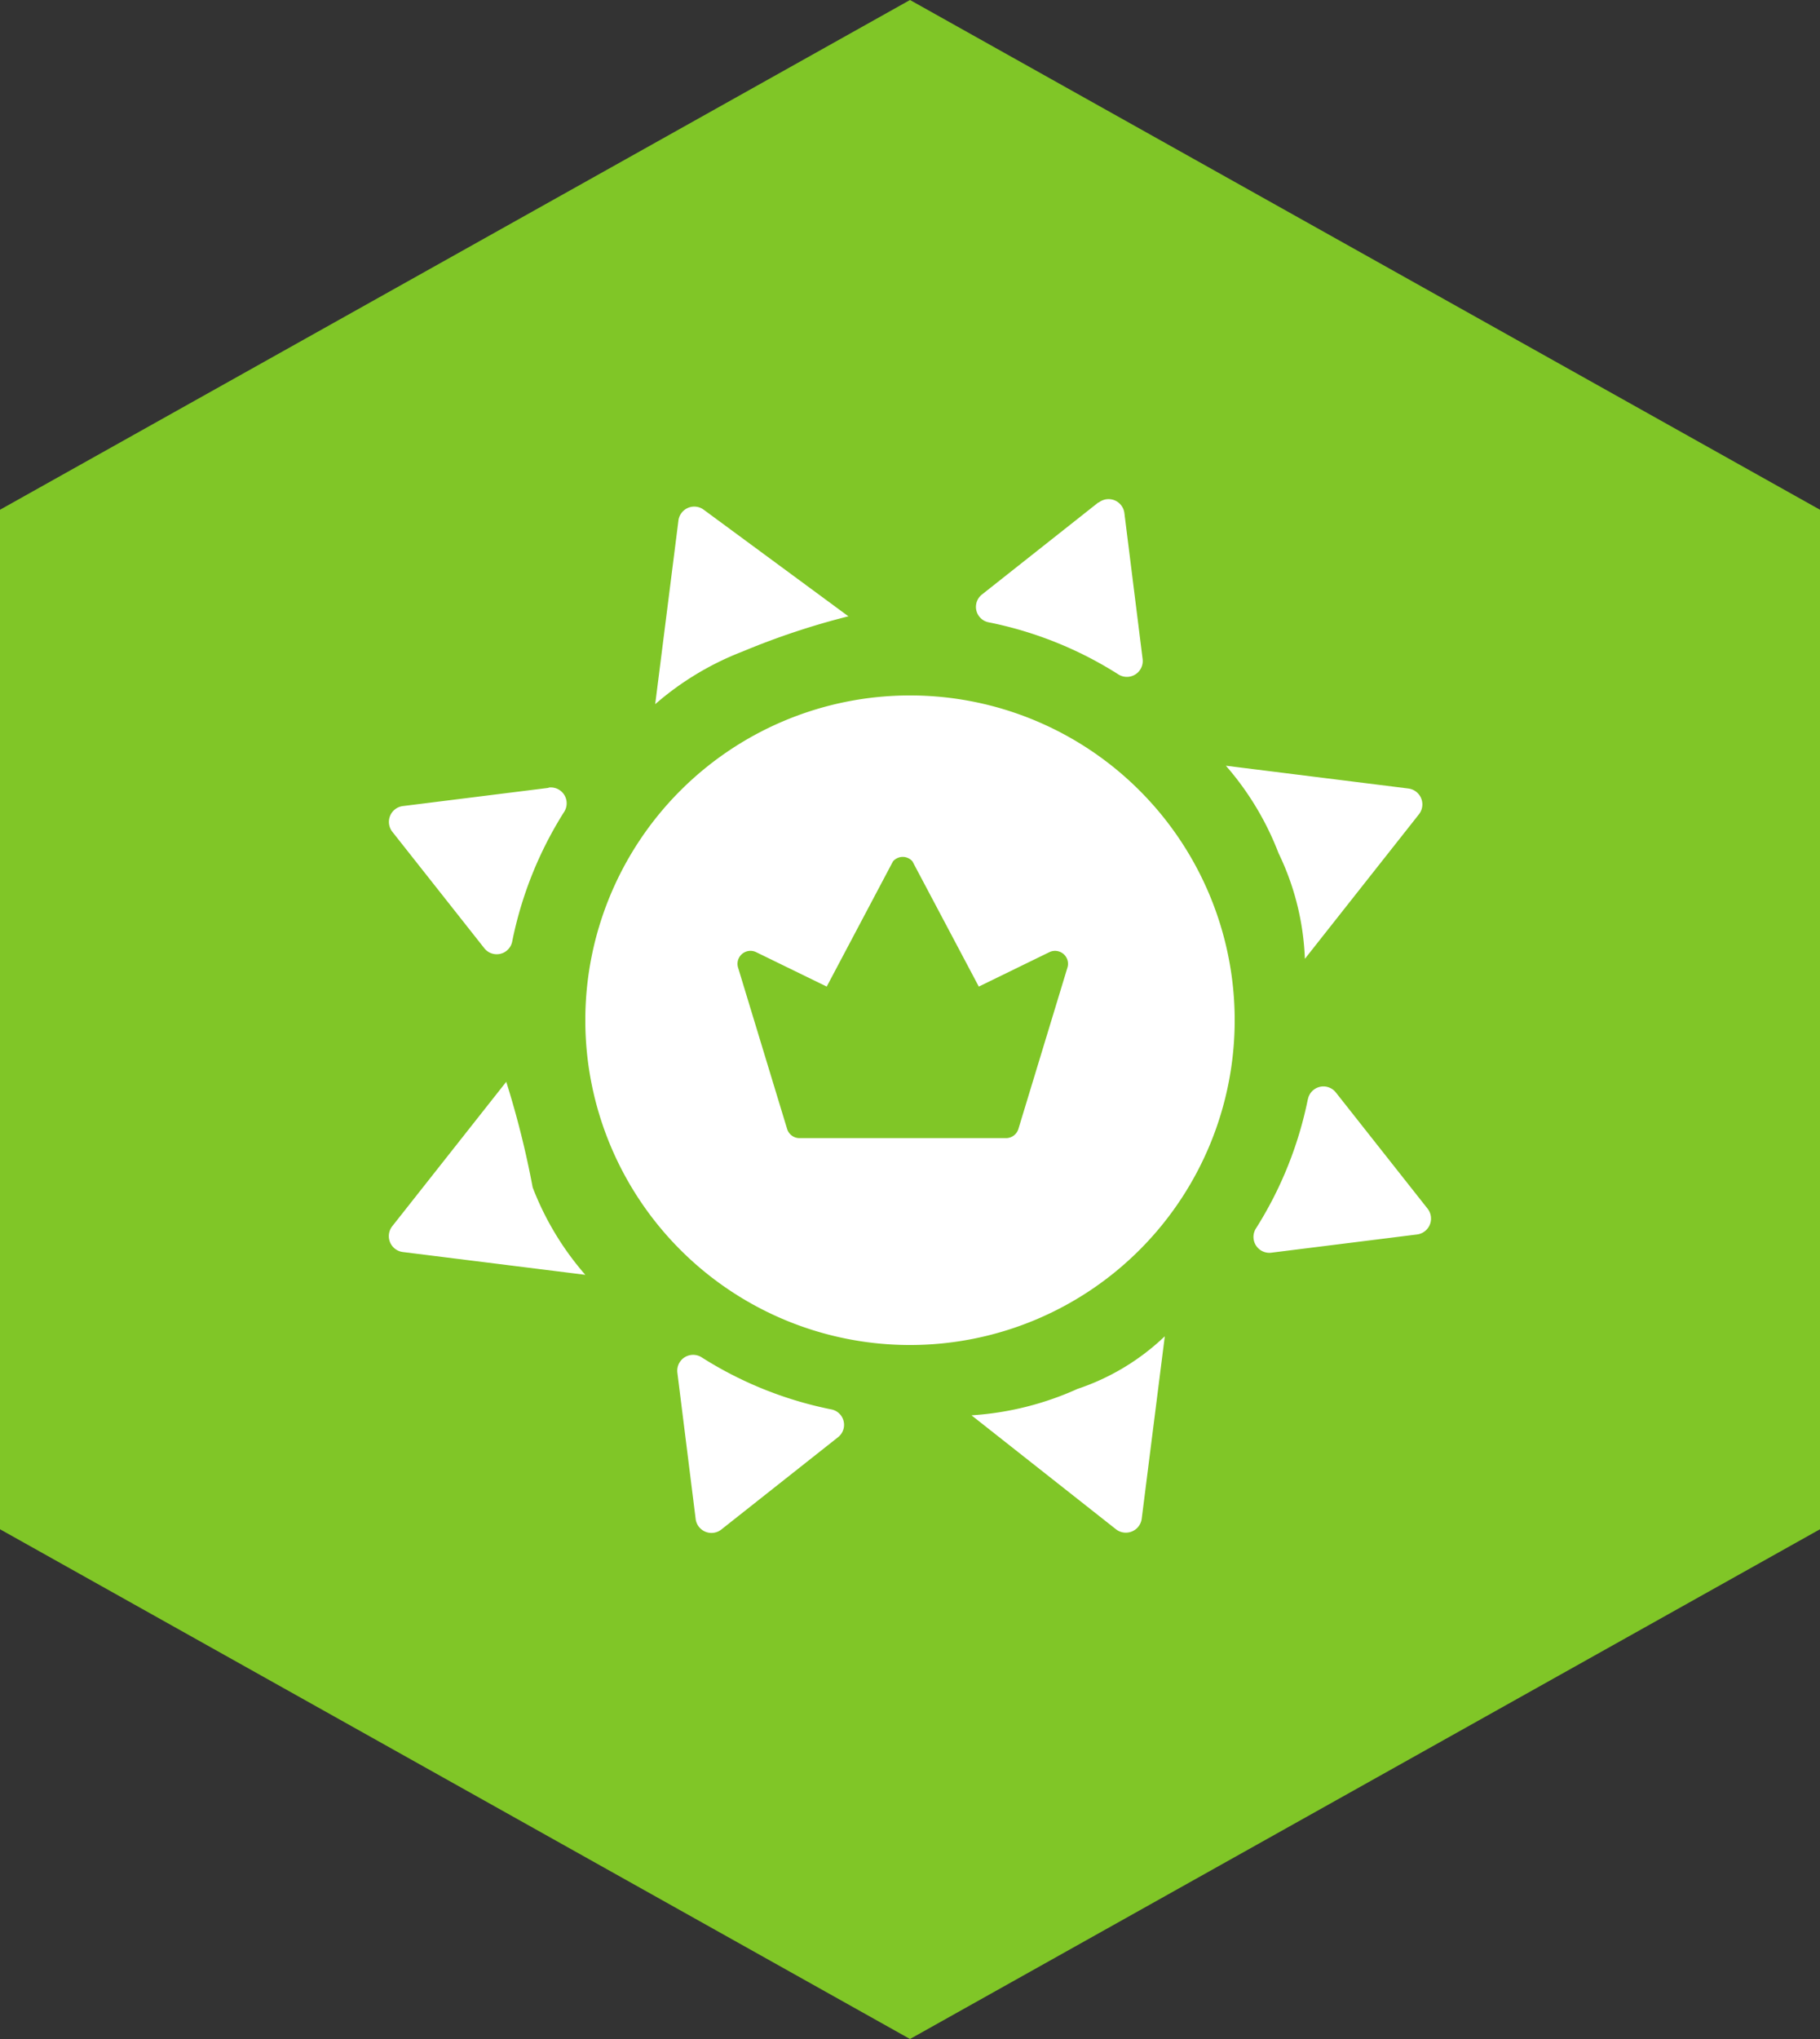
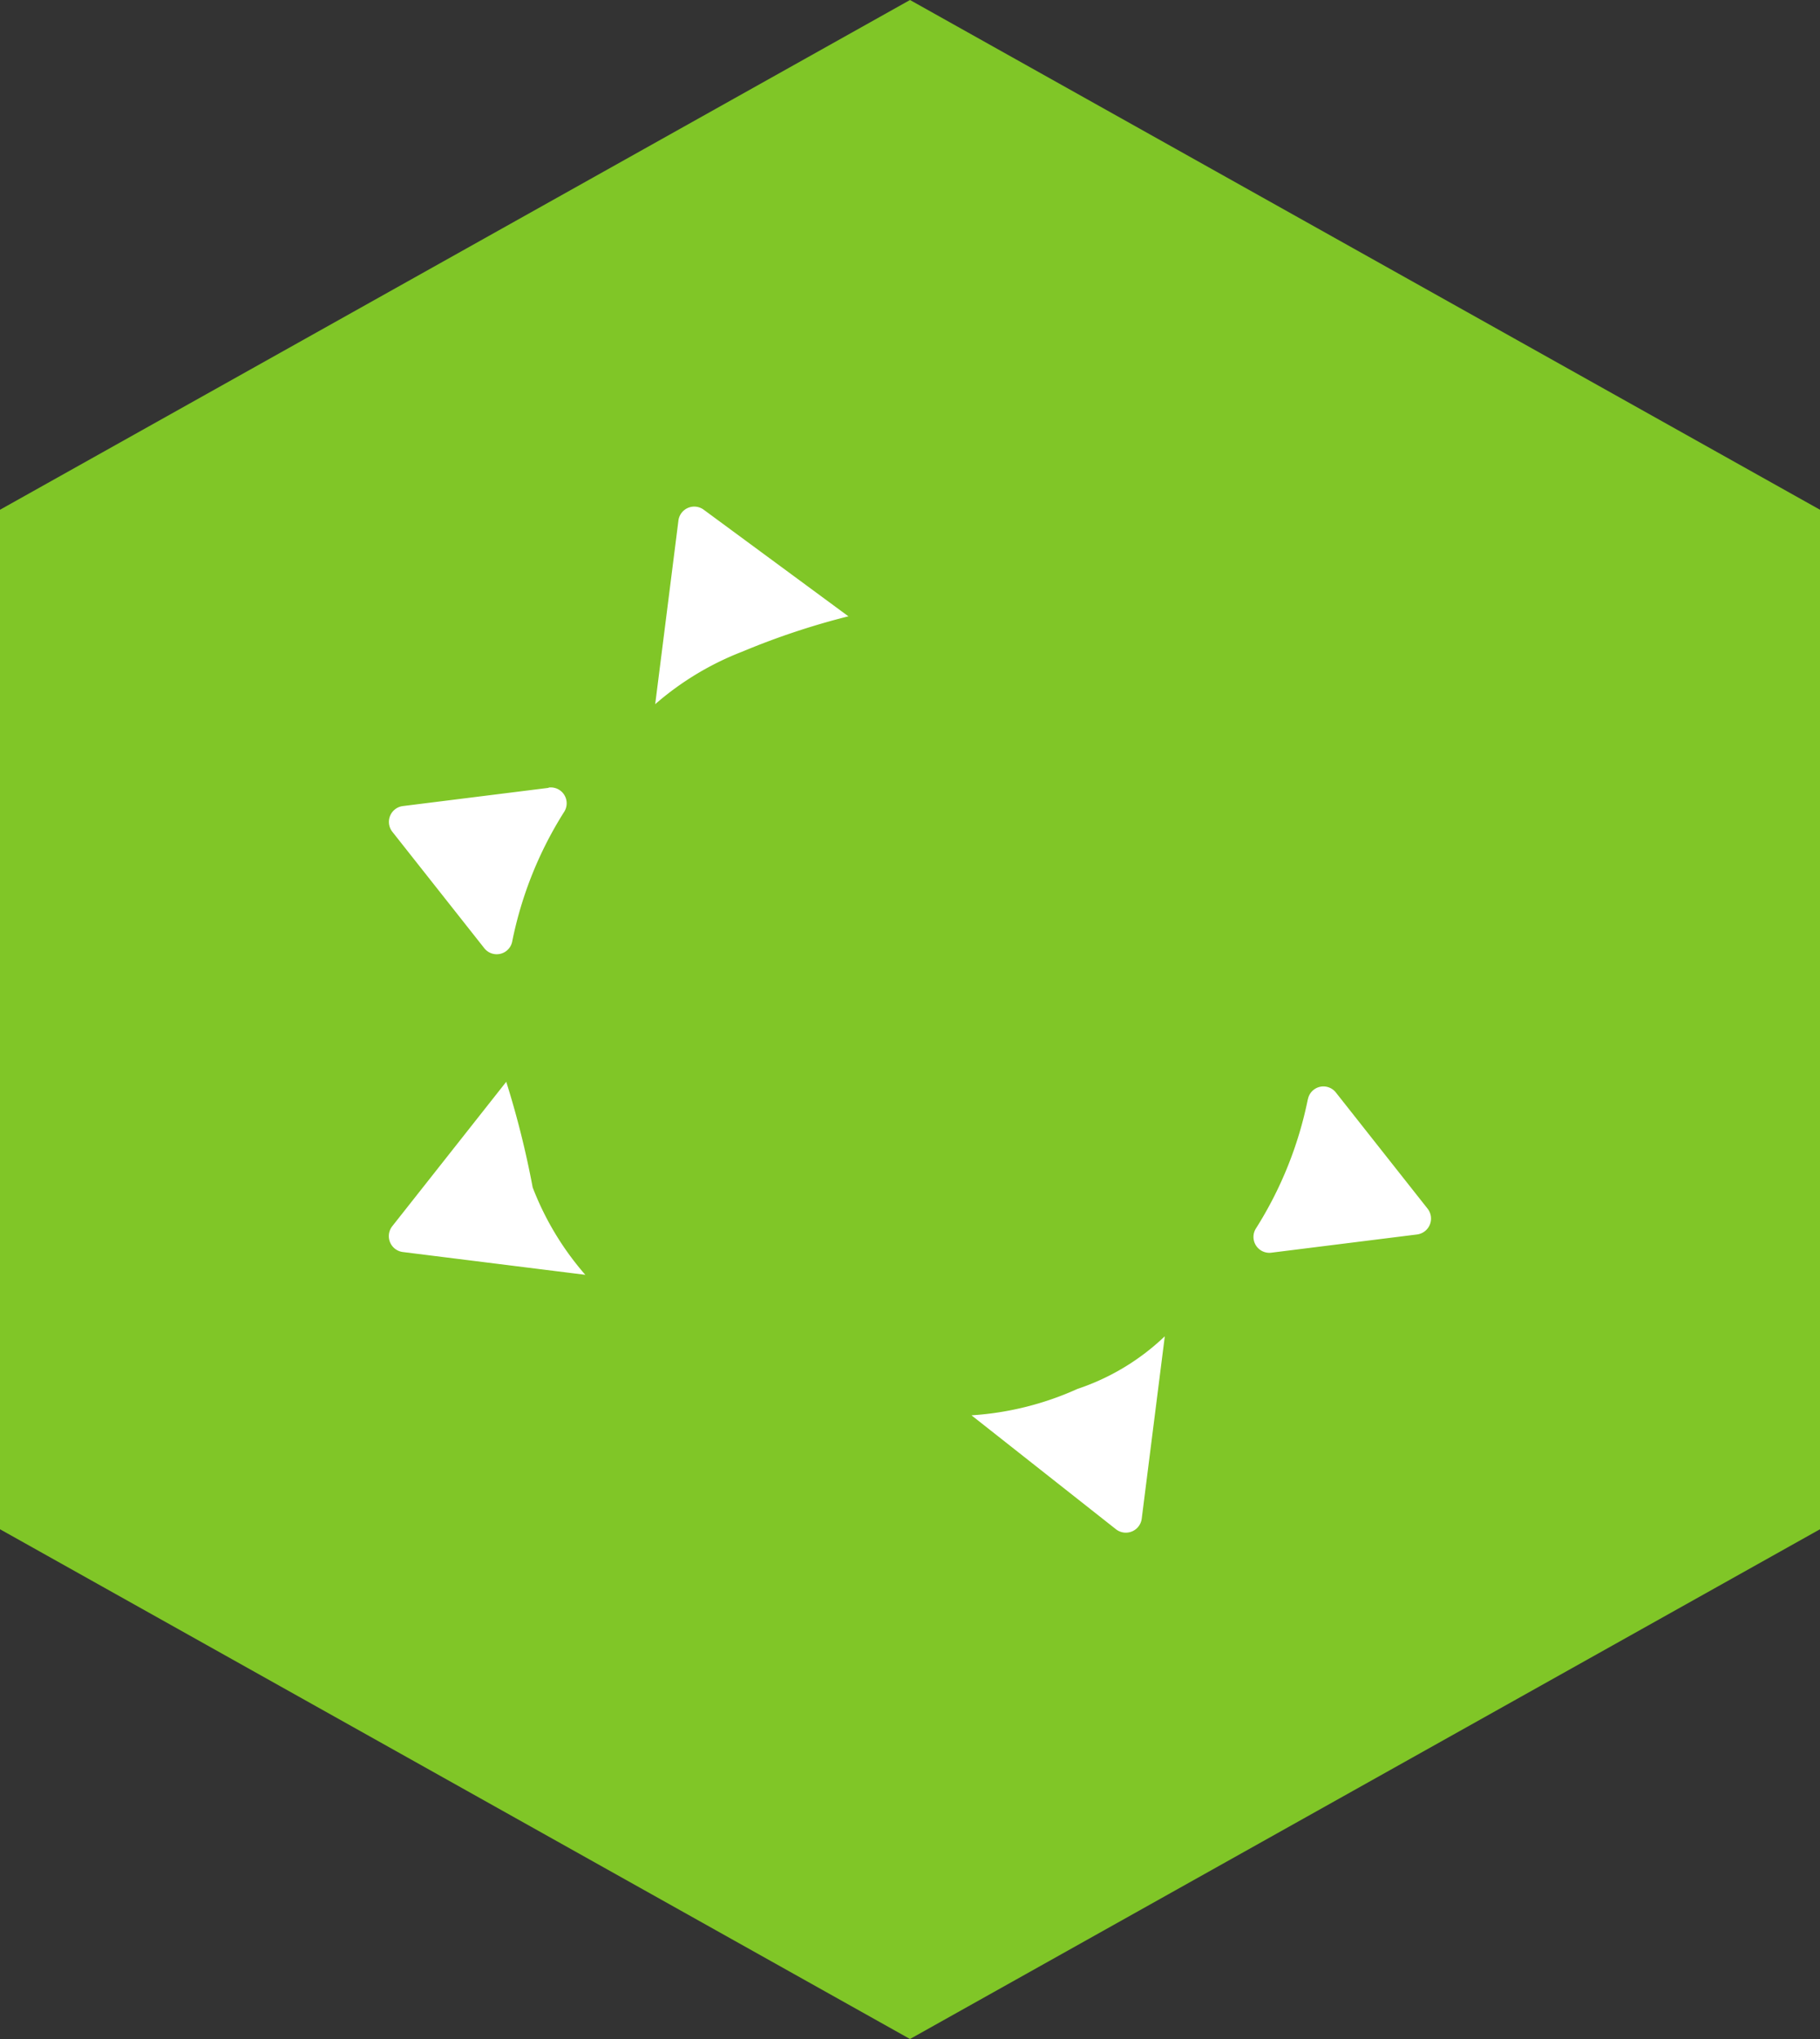
<svg xmlns="http://www.w3.org/2000/svg" width="25" height="28" viewBox="0 0 25 28">
  <rect x="0" y="0" width="25" height="28" fill="#333333" stroke="none" />
  <g id="Group_1115" data-name="Group 1115" transform="translate(-5095.522 1832)">
    <path id="Path_15970" data-name="Path 15970" d="M12.5,0,0,7V21l12.5,7L25,21V7Z" transform="translate(5095.522 -1832)" fill="#80c627" />
-     <path id="Path_15971" data-name="Path 15971" d="M12.5,9.55a4.46,4.46,0,1,1-4.46,4.46A4.46,4.46,0,0,1,12.5,9.55" transform="translate(5095.522 -1832)" fill="#fff" />
    <path id="Path_15972" data-name="Path 15972" d="M17.965,15.094a5.266,5.266,0,0,1-.716,1.78.218.218,0,0,0,.216.328l2-.25a.22.22,0,0,0,.145-.354L18.348,15a.217.217,0,0,0-.383.1" transform="translate(5095.522 -1832)" fill="#fff" />
    <path id="Path_15973" data-name="Path 15973" d="M11.656,8.465,9.667,7a.219.219,0,0,0-.348.149L9,9.67a4.027,4.027,0,0,1,1.2-.723,10.212,10.212,0,0,1,1.447-.482" transform="translate(5095.522 -1832)" fill="#fff" />
    <path id="Path_15974" data-name="Path 15974" d="M7.535,10.819l-2,.25a.219.219,0,0,0-.145.354l1.264,1.6a.217.217,0,0,0,.383-.1,5.266,5.266,0,0,1,.716-1.78.218.218,0,0,0-.216-.328" transform="translate(5095.522 -1832)" fill="#fff" />
    <path id="Path_15975" data-name="Path 15975" d="M6.955,14.854,5.388,16.839a.22.22,0,0,0,.145.354l2.507.313a4.007,4.007,0,0,1-.723-1.2,12.515,12.515,0,0,0-.362-1.447" transform="translate(5095.522 -1832)" fill="#fff" />
-     <path id="Path_15976" data-name="Path 15976" d="M9.913,21l1.6-1.265a.216.216,0,0,0-.1-.382,5.24,5.24,0,0,1-1.78-.717.218.218,0,0,0-.328.217l.25,2A.219.219,0,0,0,9.913,21" transform="translate(5095.522 -1832)" fill="#fff" />
    <path id="Path_15977" data-name="Path 15977" d="M13.344,19.435,15.329,21a.22.22,0,0,0,.354-.145L16,18.35a3.2,3.2,0,0,1-1.2.723,4.173,4.173,0,0,1-1.447.362" transform="translate(5095.522 -1832)" fill="#fff" />
-     <path id="Path_15978" data-name="Path 15978" d="M15.087,6.9l-1.6,1.265a.216.216,0,0,0,.1.382,5.24,5.24,0,0,1,1.78.717.218.218,0,0,0,.328-.217l-.25-2a.219.219,0,0,0-.354-.145" transform="translate(5095.522 -1832)" fill="#fff" />
-     <path id="Path_15979" data-name="Path 15979" d="M17.924,13.167l1.567-1.985a.22.22,0,0,0-.145-.354l-2.507-.313a4.007,4.007,0,0,1,.723,1.2,3.638,3.638,0,0,1,.362,1.447" transform="translate(5095.522 -1832)" fill="#fff" />
-     <path id="Path_15980" data-name="Path 15980" d="M14.608,13.1a.179.179,0,0,0-.193-.025l-.97.473-.911-1.719a.176.176,0,0,0-.134-.062.179.179,0,0,0-.134.062l-.91,1.719-.97-.473a.178.178,0,0,0-.248.211l.674,2.217a.178.178,0,0,0,.17.126h2.837a.178.178,0,0,0,.17-.126l.674-2.217a.177.177,0,0,0-.055-.186" transform="translate(5095.522 -1832)" fill="#80c627" />
  </g>
</svg>